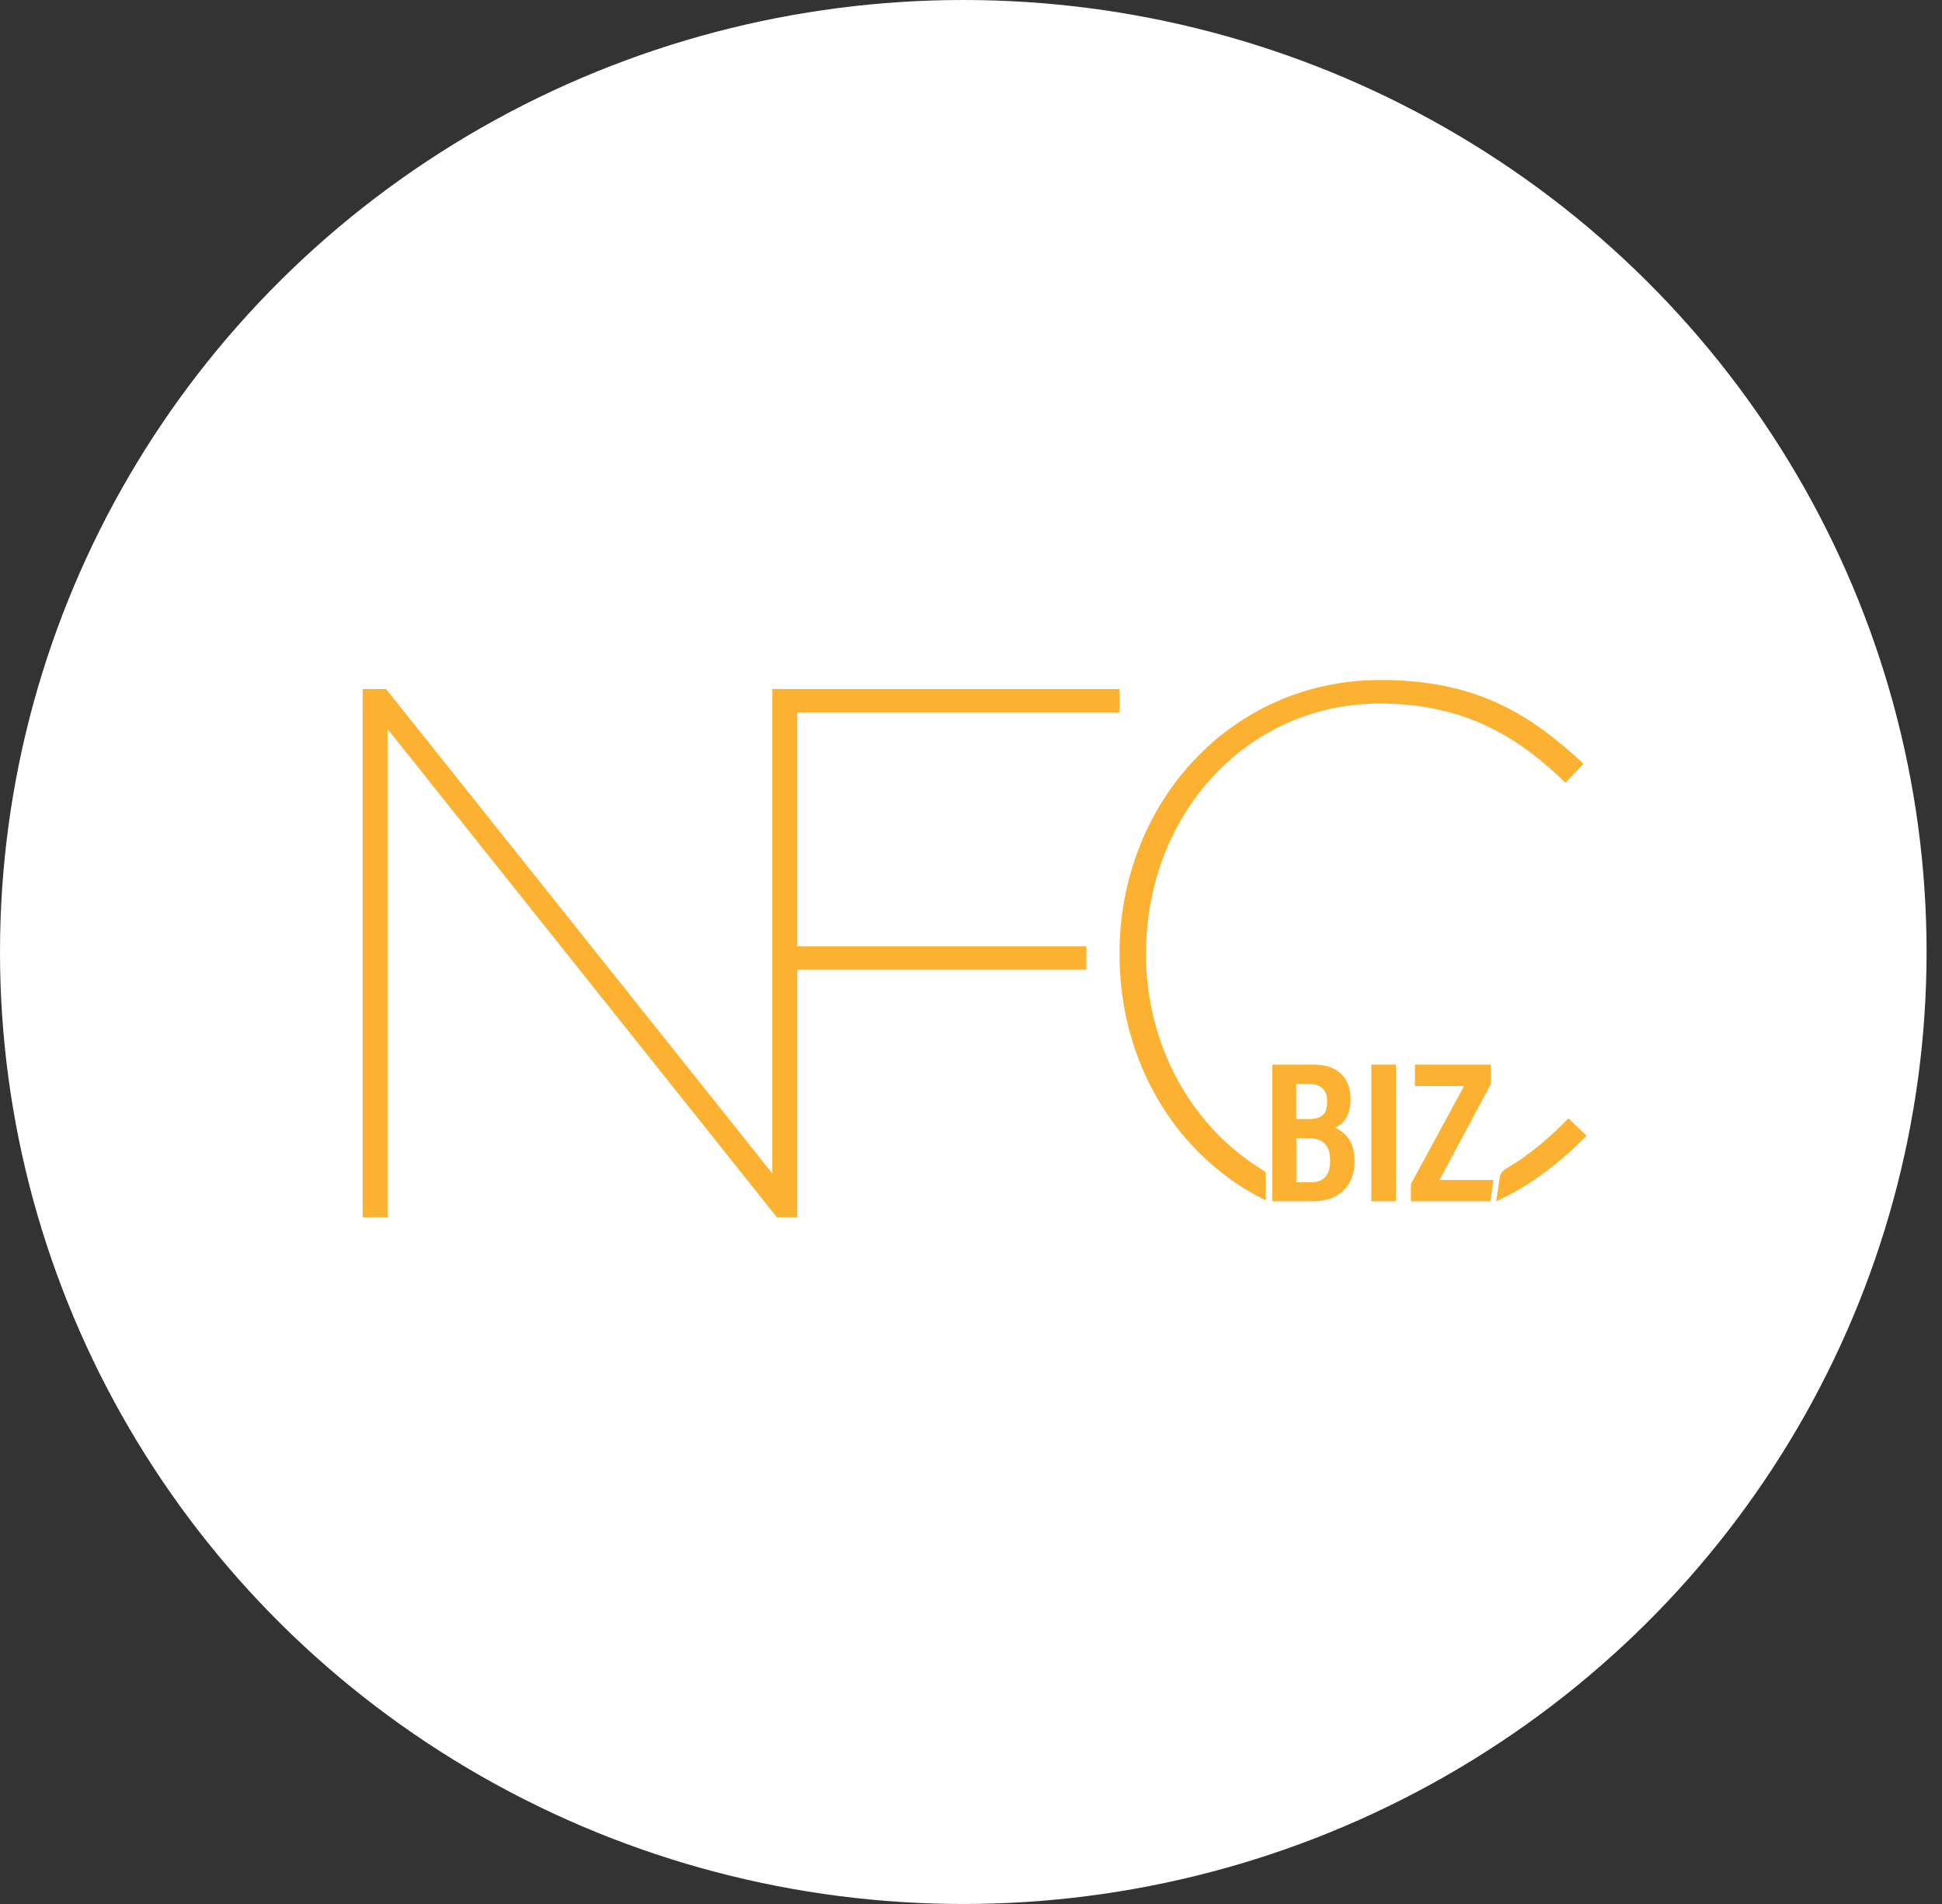
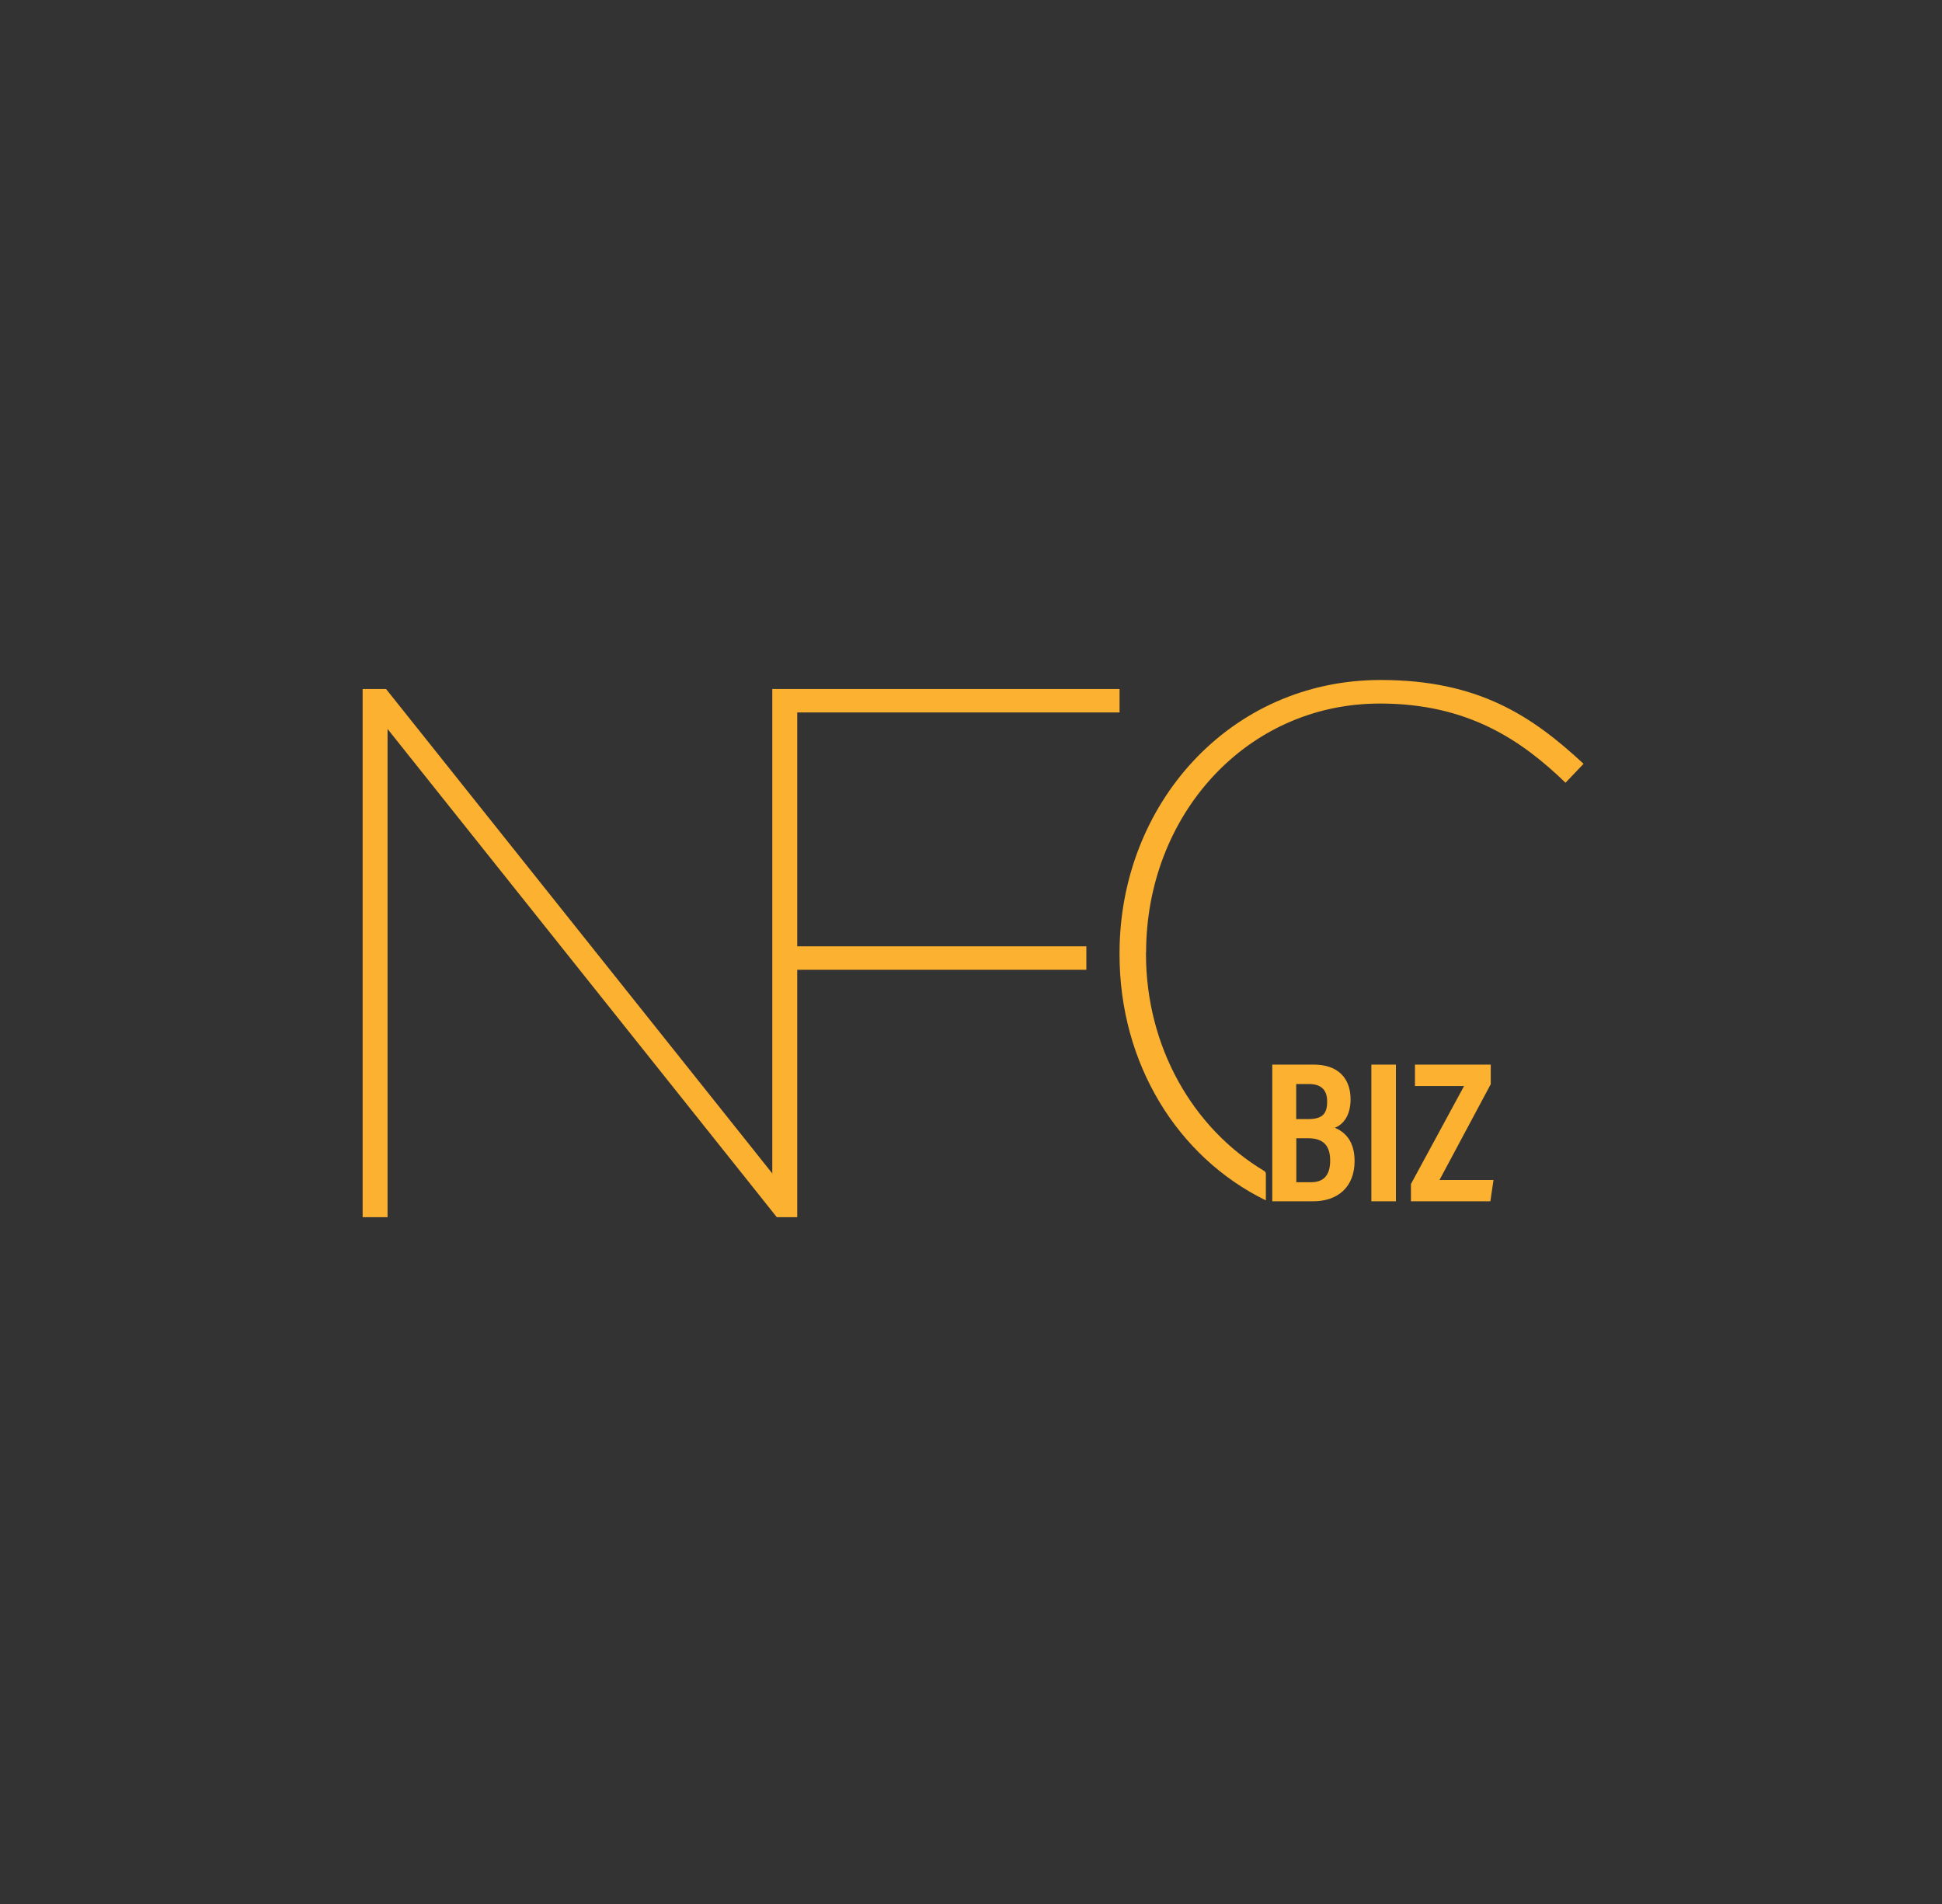
<svg xmlns="http://www.w3.org/2000/svg" width="102" height="100" viewBox="0 0 102 100" fill="none">
  <rect x="0" y="0" width="102" height="100" fill="#333333" stroke="none" />
-   <ellipse cx="50.595" cy="50" rx="50.595" ry="50" fill="white" />
  <path d="M40.563 36.188V61.632L39.464 60.251L20.277 36.188H19.047V63.929H20.356V38.287L39.464 62.251L40.8 63.929H41.873V50.934H57.059V49.703H41.873V37.418H58.803V36.188H41.873H40.563Z" fill="#FCB130" />
  <path d="M60.19 50.019V50.098C60.19 54.967 62.638 59.251 66.401 61.501C66.454 61.534 66.487 61.593 66.487 61.652V63.047C61.835 60.77 58.802 55.849 58.802 50.137V50.059C58.802 42.255 64.585 35.714 72.514 35.714C77.666 35.714 80.476 37.616 83.174 40.116L82.226 41.11C79.93 38.892 77.114 36.951 72.481 36.951C65.428 36.951 60.197 42.853 60.197 50.026L60.19 50.019Z" fill="#FCB130" />
-   <path d="M83.334 59.651C81.985 61.02 80.439 62.244 78.583 63.099L78.774 61.836C78.8 61.658 78.912 61.5 79.063 61.408C80.3 60.678 81.393 59.757 82.38 58.737L83.327 59.645L83.334 59.651Z" fill="#FCB130" />
  <path d="M66.817 55.915H69.008C70.252 55.915 70.936 56.605 70.936 57.737C70.936 58.645 70.502 59.086 70.107 59.231C70.614 59.441 71.147 59.902 71.147 60.981C71.147 62.343 70.259 63.093 68.982 63.093H66.824V55.915H66.817ZM68.699 58.777C69.495 58.777 69.706 58.468 69.706 57.849C69.706 57.23 69.377 56.934 68.745 56.934H68.081V58.777H68.699ZM68.081 62.093H68.851C69.489 62.093 69.864 61.764 69.864 60.961C69.864 60.218 69.555 59.783 68.712 59.783H68.087V62.093H68.081Z" fill="#FCB130" />
-   <path d="M73.318 55.915V63.093H72.028V55.915H73.318Z" fill="#FCB130" />
+   <path d="M73.318 55.915V63.093H72.028V55.915H73.318" fill="#FCB130" />
  <path d="M74.101 62.198L76.897 57.04H74.318V55.915H78.299V56.941L75.607 61.975H78.443L78.279 63.093H74.107V62.198H74.101Z" fill="#FCB130" />
</svg>